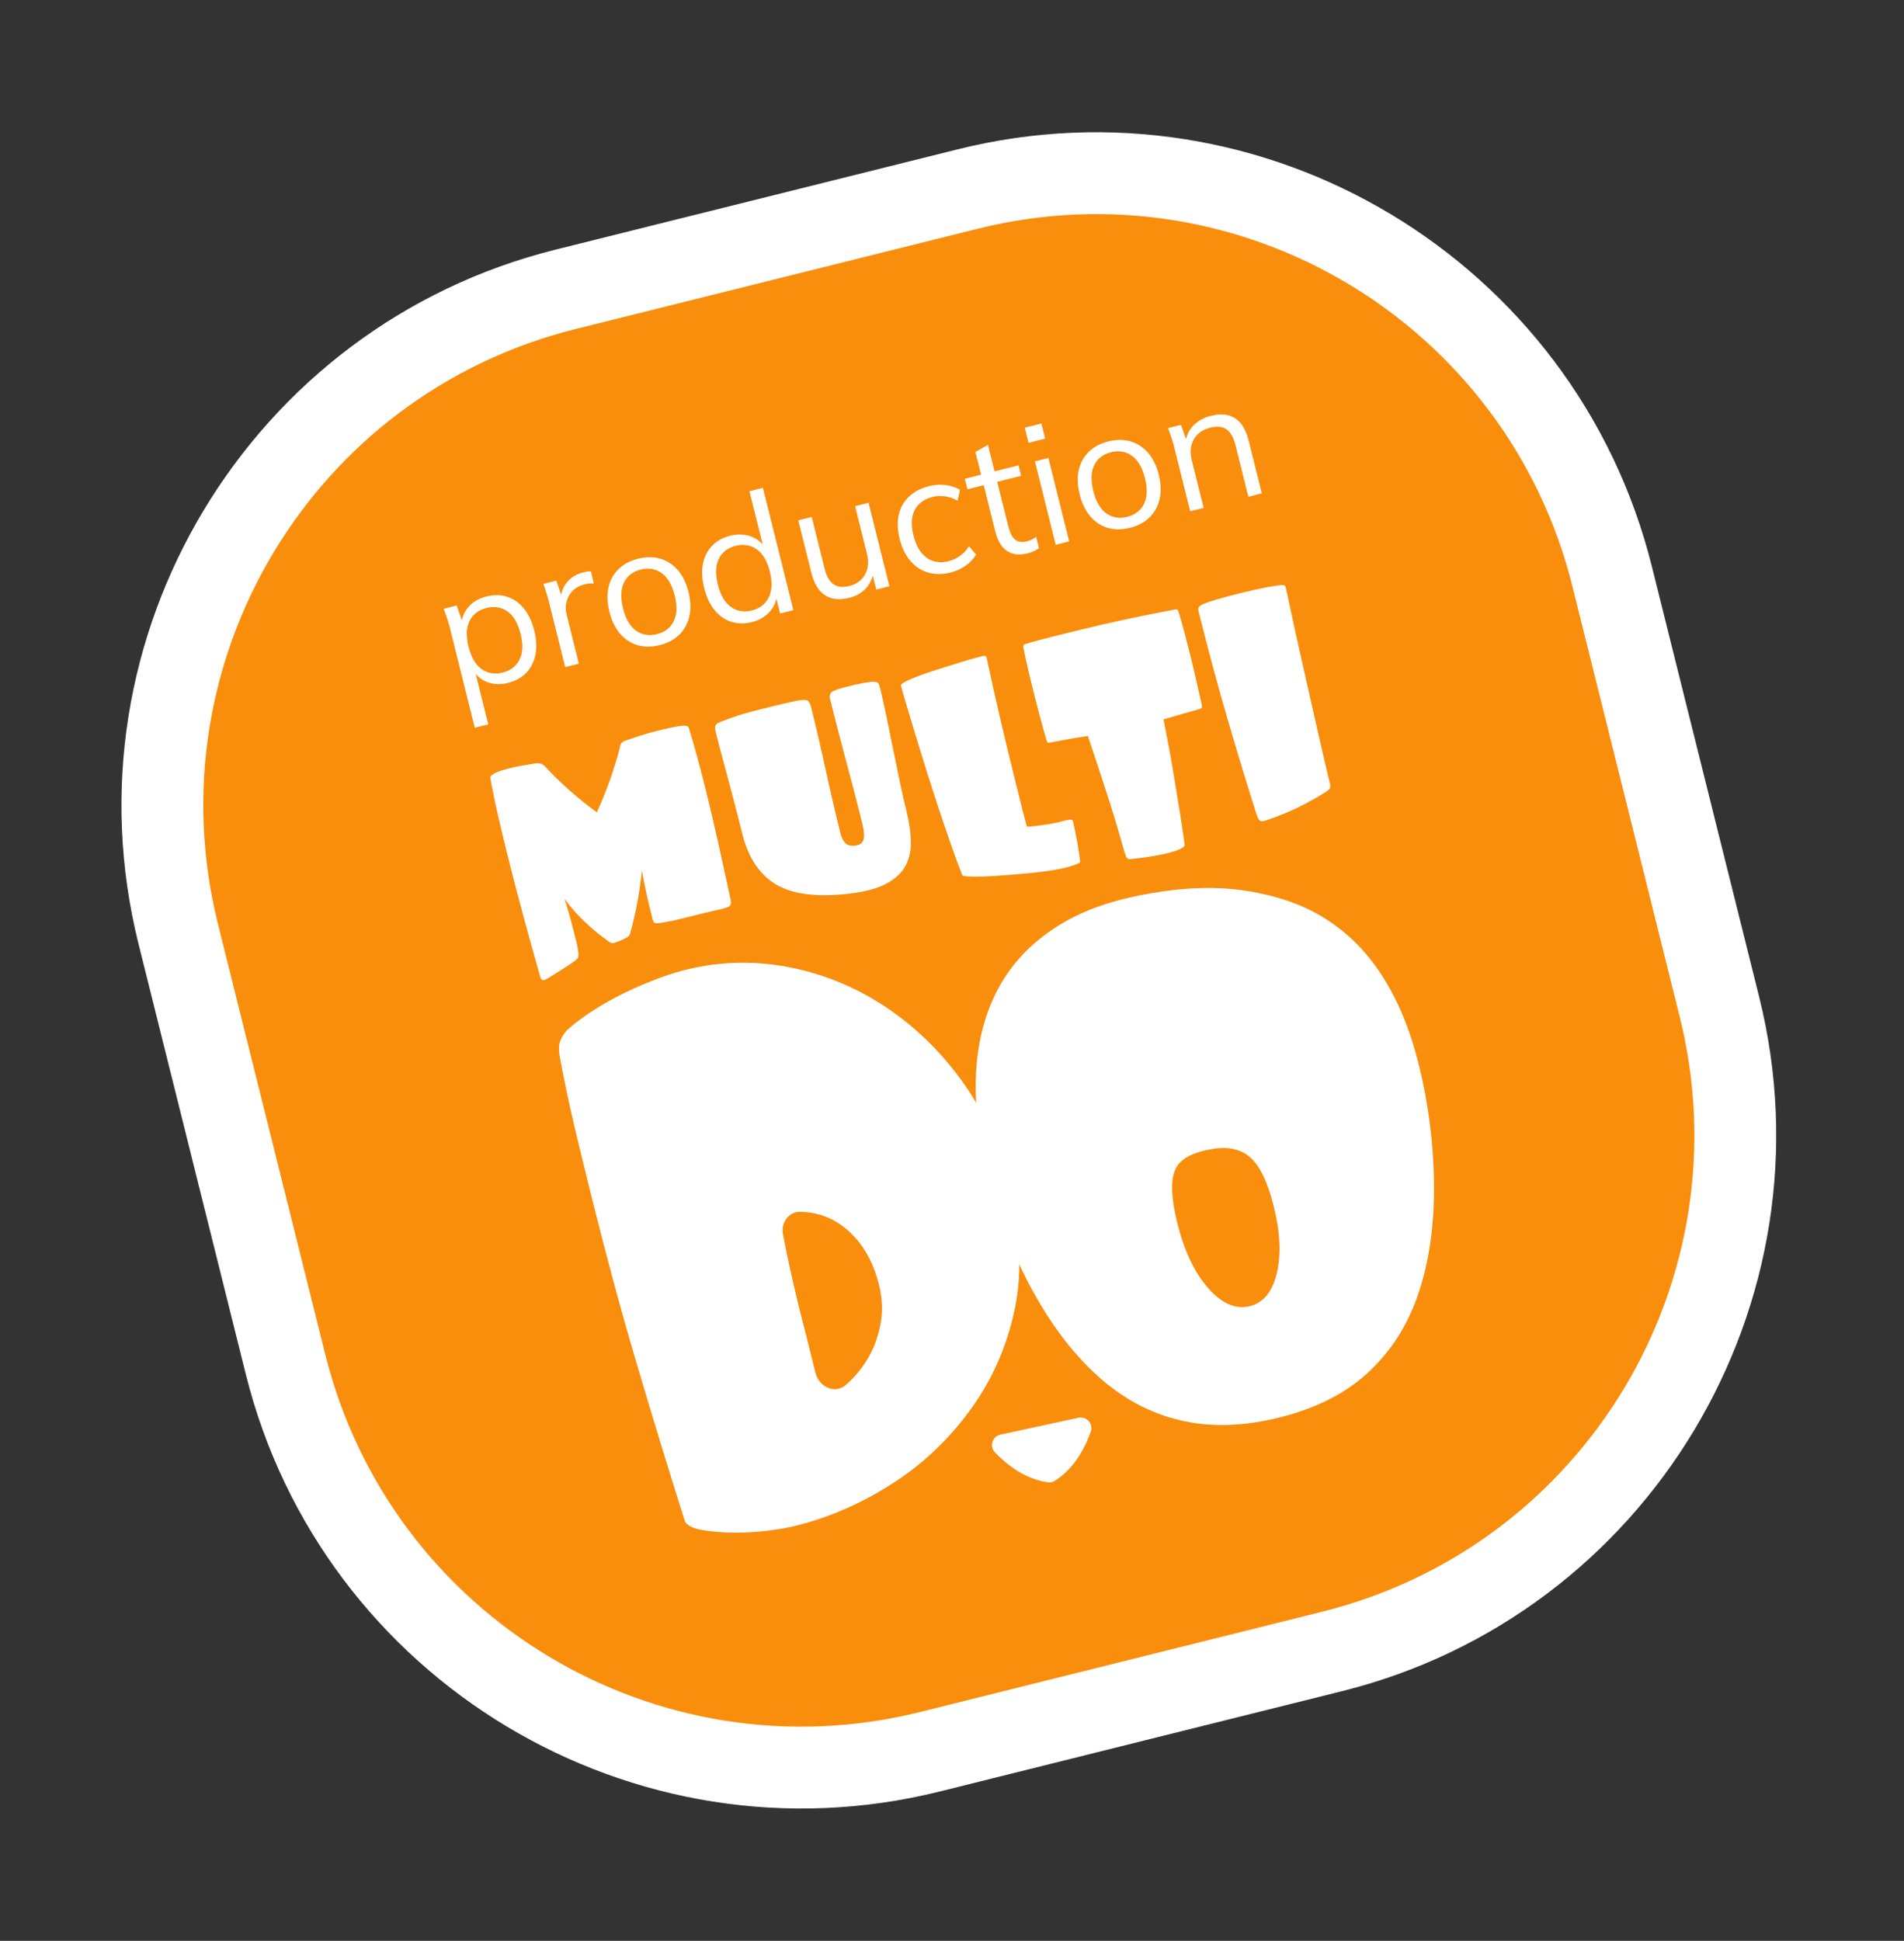
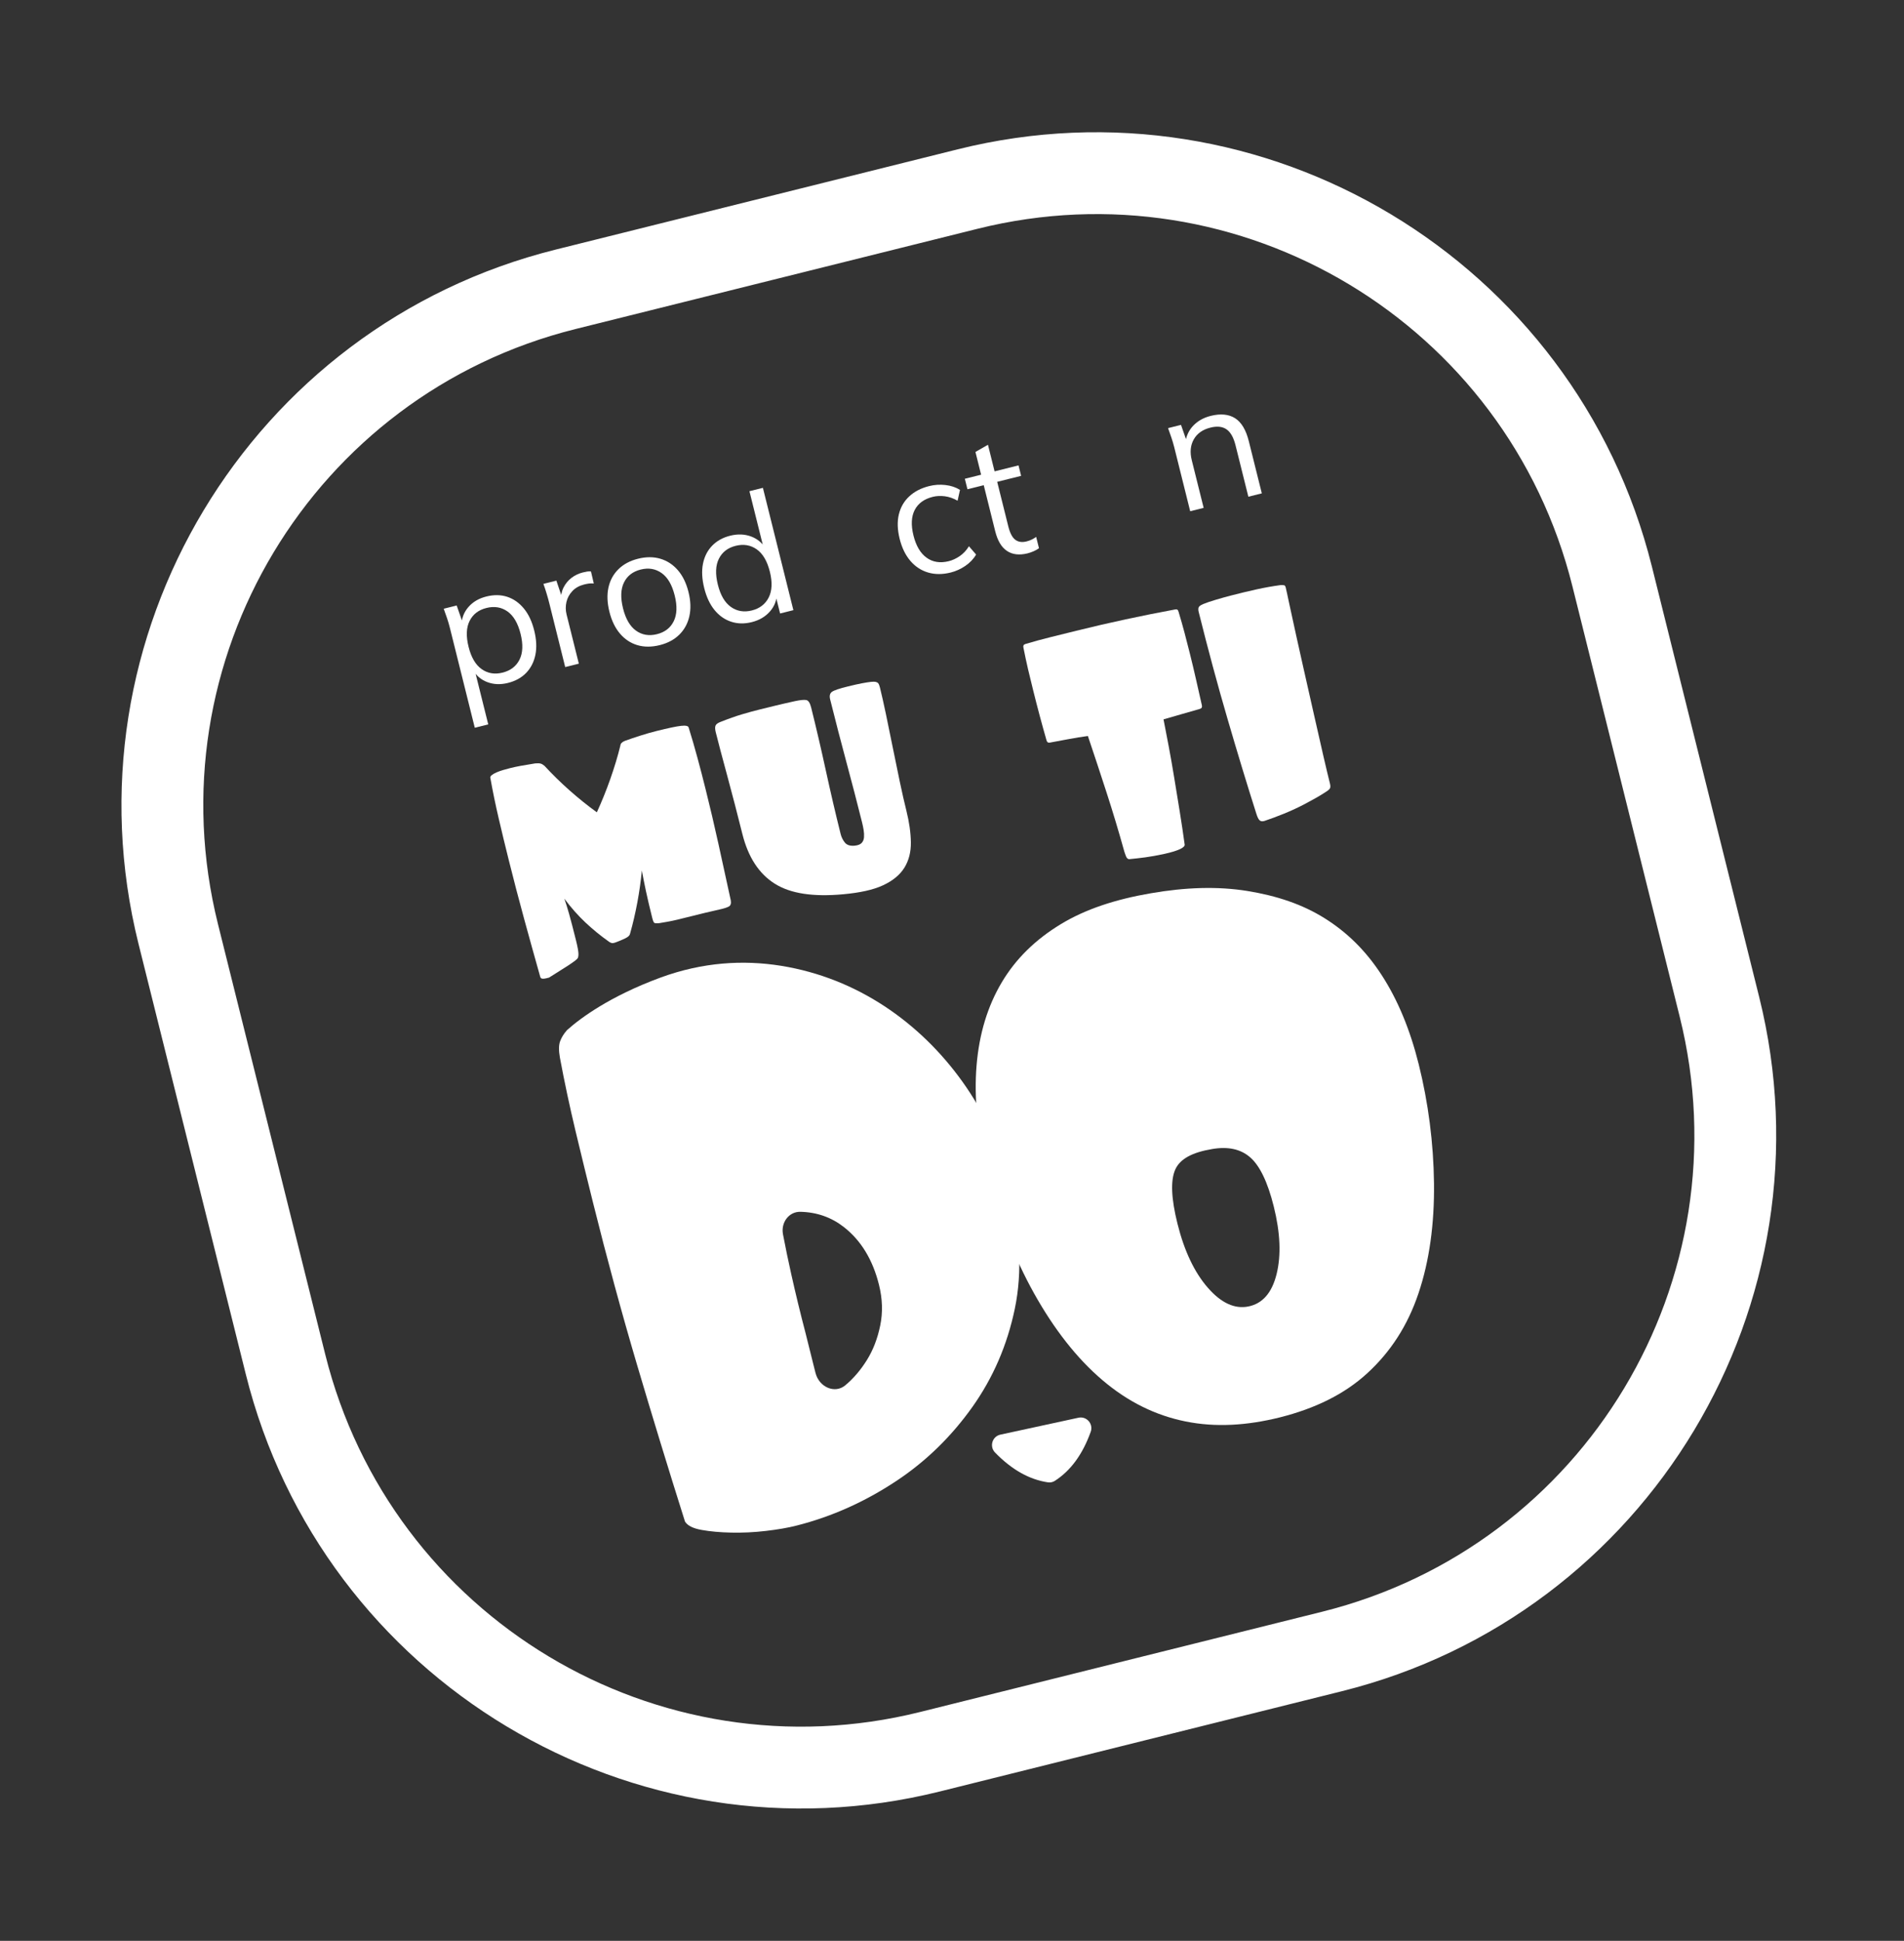
<svg xmlns="http://www.w3.org/2000/svg" width="157" height="160" viewBox="0 0 157 160" fill="none">
  <rect x="0" y="0" width="157" height="160" fill="#333333" stroke="none" />
-   <path d="M76.691 144.409C53.233 150.258 29.39 135.931 23.541 112.474L14.697 77.001C8.849 53.544 23.175 29.701 46.633 23.853L79.784 15.587C103.242 9.738 127.085 24.064 132.933 47.521L141.778 82.994C147.626 106.452 133.3 130.295 109.842 136.143L76.691 144.409Z" fill="#F98E0D" />
  <path d="M78.97 12.31L45.818 20.576C20.554 26.875 5.124 52.554 11.423 77.817L20.268 113.29C26.567 138.555 52.246 153.984 77.51 147.685L110.662 139.419C135.926 133.12 151.354 107.441 145.055 82.177L136.211 46.704C129.912 21.441 104.234 6.011 78.97 12.31ZM80.603 18.862C102.289 13.455 124.253 26.652 129.66 48.338L138.504 83.811C143.911 105.497 130.714 127.461 109.028 132.868L75.876 141.134C54.189 146.541 32.226 133.343 26.819 111.657L17.974 76.184C12.568 54.498 25.764 32.535 47.451 27.127L80.603 18.862Z" fill="white" />
-   <path d="M41.126 67.488C40.864 66.37 40.633 65.249 40.433 64.133C40.412 64.052 40.453 63.972 40.555 63.895C40.658 63.816 40.789 63.742 40.949 63.672C41.11 63.602 41.288 63.539 41.488 63.48C41.685 63.422 41.879 63.369 42.067 63.322C42.336 63.255 42.623 63.193 42.926 63.137C43.228 63.081 43.632 63.015 44.132 62.934C44.327 62.917 44.476 62.922 44.579 62.95C44.681 62.979 44.788 63.041 44.899 63.137C45.554 63.846 46.245 64.522 46.975 65.168C47.705 65.814 48.451 66.412 49.215 66.967C49.619 66.085 49.989 65.171 50.322 64.226C50.655 63.28 50.933 62.365 51.153 61.469C51.163 61.302 51.291 61.169 51.535 61.073C51.925 60.932 52.353 60.788 52.814 60.641C53.278 60.493 53.725 60.366 54.158 60.258C55.115 60.02 55.783 59.879 56.165 59.838C56.545 59.796 56.752 59.843 56.785 59.978C57.043 60.805 57.287 61.643 57.515 62.49C57.745 63.337 57.968 64.198 58.185 65.073C58.55 66.535 58.904 68.038 59.243 69.579C59.585 71.121 59.922 72.666 60.256 74.213C60.304 74.477 60.25 74.652 60.093 74.736C59.936 74.819 59.688 74.897 59.351 74.972C58.454 75.172 57.736 75.349 57.193 75.485C56.649 75.621 56.207 75.733 55.862 75.815C55.518 75.895 55.239 75.955 55.026 75.99C54.814 76.023 54.594 76.061 54.37 76.102C54.143 76.129 54.002 76.12 53.946 76.074C53.891 76.026 53.836 75.887 53.778 75.655C53.559 74.781 53.389 74.05 53.263 73.461C53.138 72.872 53.025 72.307 52.925 71.764C52.841 72.648 52.717 73.527 52.553 74.401C52.389 75.276 52.195 76.115 51.969 76.918C51.952 76.991 51.93 77.05 51.902 77.094C51.874 77.138 51.831 77.183 51.773 77.227C51.714 77.271 51.637 77.317 51.54 77.365C51.443 77.414 51.308 77.473 51.136 77.546C50.829 77.676 50.628 77.745 50.529 77.75C50.43 77.755 50.317 77.71 50.189 77.615C49.525 77.145 48.891 76.628 48.283 76.059C47.677 75.489 47.095 74.835 46.536 74.087C46.649 74.405 46.779 74.822 46.927 75.342C47.073 75.861 47.262 76.586 47.495 77.521C47.631 78.066 47.699 78.443 47.699 78.652C47.699 78.86 47.663 78.993 47.59 79.05C47.479 79.163 47.257 79.326 46.926 79.546C46.595 79.767 46.041 80.101 45.278 80.589C45.015 80.756 44.838 80.828 44.745 80.8C44.65 80.773 44.581 80.669 44.536 80.49C44.1 78.947 43.661 77.369 43.219 75.753C42.777 74.138 42.351 72.508 41.942 70.867C41.659 69.734 41.386 68.606 41.126 67.488Z" fill="white" />
+   <path d="M41.126 67.488C40.864 66.37 40.633 65.249 40.433 64.133C40.412 64.052 40.453 63.972 40.555 63.895C40.658 63.816 40.789 63.742 40.949 63.672C41.11 63.602 41.288 63.539 41.488 63.48C41.685 63.422 41.879 63.369 42.067 63.322C42.336 63.255 42.623 63.193 42.926 63.137C43.228 63.081 43.632 63.015 44.132 62.934C44.327 62.917 44.476 62.922 44.579 62.95C44.681 62.979 44.788 63.041 44.899 63.137C45.554 63.846 46.245 64.522 46.975 65.168C47.705 65.814 48.451 66.412 49.215 66.967C49.619 66.085 49.989 65.171 50.322 64.226C50.655 63.28 50.933 62.365 51.153 61.469C51.163 61.302 51.291 61.169 51.535 61.073C51.925 60.932 52.353 60.788 52.814 60.641C53.278 60.493 53.725 60.366 54.158 60.258C55.115 60.02 55.783 59.879 56.165 59.838C56.545 59.796 56.752 59.843 56.785 59.978C57.043 60.805 57.287 61.643 57.515 62.49C57.745 63.337 57.968 64.198 58.185 65.073C58.55 66.535 58.904 68.038 59.243 69.579C59.585 71.121 59.922 72.666 60.256 74.213C60.304 74.477 60.25 74.652 60.093 74.736C59.936 74.819 59.688 74.897 59.351 74.972C58.454 75.172 57.736 75.349 57.193 75.485C56.649 75.621 56.207 75.733 55.862 75.815C55.518 75.895 55.239 75.955 55.026 75.99C54.814 76.023 54.594 76.061 54.37 76.102C54.143 76.129 54.002 76.12 53.946 76.074C53.891 76.026 53.836 75.887 53.778 75.655C53.559 74.781 53.389 74.05 53.263 73.461C53.138 72.872 53.025 72.307 52.925 71.764C52.841 72.648 52.717 73.527 52.553 74.401C52.389 75.276 52.195 76.115 51.969 76.918C51.952 76.991 51.93 77.05 51.902 77.094C51.874 77.138 51.831 77.183 51.773 77.227C51.714 77.271 51.637 77.317 51.54 77.365C51.443 77.414 51.308 77.473 51.136 77.546C50.829 77.676 50.628 77.745 50.529 77.75C50.43 77.755 50.317 77.71 50.189 77.615C49.525 77.145 48.891 76.628 48.283 76.059C47.677 75.489 47.095 74.835 46.536 74.087C46.649 74.405 46.779 74.822 46.927 75.342C47.073 75.861 47.262 76.586 47.495 77.521C47.631 78.066 47.699 78.443 47.699 78.652C47.699 78.86 47.663 78.993 47.59 79.05C47.479 79.163 47.257 79.326 46.926 79.546C46.595 79.767 46.041 80.101 45.278 80.589C44.65 80.773 44.581 80.669 44.536 80.49C44.1 78.947 43.661 77.369 43.219 75.753C42.777 74.138 42.351 72.508 41.942 70.867C41.659 69.734 41.386 68.606 41.126 67.488Z" fill="white" />
  <path d="M59.001 59.82C59.049 59.7 59.188 59.597 59.419 59.511C60.082 59.248 60.671 59.039 61.184 58.888C61.698 58.735 62.196 58.599 62.678 58.481C63.098 58.379 63.517 58.275 63.937 58.173C64.374 58.066 64.915 57.941 65.557 57.8C65.994 57.708 66.3 57.678 66.479 57.71C66.656 57.741 66.791 57.947 66.886 58.325C67.299 59.983 67.701 61.707 68.091 63.496C68.48 65.285 68.888 67.036 69.316 68.751C69.383 69.02 69.501 69.258 69.669 69.465C69.839 69.671 70.113 69.755 70.495 69.715C70.757 69.686 70.944 69.611 71.056 69.487C71.168 69.363 71.232 69.207 71.245 69.017C71.258 68.827 71.247 68.625 71.212 68.413C71.176 68.2 71.135 68 71.088 67.813C70.681 66.183 70.252 64.53 69.8 62.858C69.349 61.184 68.9 59.453 68.453 57.661C68.379 57.365 68.43 57.156 68.603 57.033C68.775 56.909 69.213 56.761 69.918 56.589C70.384 56.474 70.771 56.386 71.077 56.329C71.384 56.271 71.628 56.232 71.81 56.213C71.993 56.194 72.128 56.195 72.214 56.215C72.303 56.237 72.372 56.276 72.419 56.332C72.473 56.406 72.519 56.517 72.556 56.671C72.696 57.233 72.859 57.96 73.047 58.847C73.233 59.736 73.423 60.661 73.615 61.623C73.807 62.584 74.002 63.529 74.199 64.46C74.395 65.391 74.575 66.178 74.736 66.823C74.972 67.766 75.096 68.639 75.108 69.438C75.12 70.236 74.942 70.934 74.575 71.53C74.206 72.126 73.619 72.608 72.814 72.983C72.008 73.359 70.91 73.596 69.527 73.723C67.073 73.948 65.2 73.677 63.892 72.855C62.584 72.033 61.692 70.667 61.214 68.749C61.022 67.978 60.817 67.172 60.598 66.331C60.379 65.49 60.166 64.687 59.959 63.92C59.75 63.156 59.563 62.462 59.399 61.838C59.235 61.213 59.108 60.722 59.018 60.36C58.958 60.12 58.952 59.94 59.001 59.82Z" fill="white" />
-   <path d="M74.65 56.2C74.913 56.06 75.254 55.91 75.676 55.75C76.097 55.591 76.576 55.426 77.111 55.254C77.646 55.083 78.166 54.918 78.675 54.76C79.184 54.601 79.654 54.461 80.085 54.338C80.516 54.214 80.853 54.124 81.094 54.066C81.233 54.031 81.32 54.084 81.355 54.22C81.747 56.058 82.141 57.818 82.536 59.505C82.932 61.191 83.331 62.844 83.736 64.465L84.197 66.313C84.351 66.93 84.511 67.541 84.679 68.149C84.828 68.149 84.979 68.139 85.136 68.121C85.298 68.102 85.46 68.083 85.622 68.062C86.407 67.967 86.989 67.865 87.371 67.762C87.753 67.658 88.031 67.593 88.207 67.567C88.359 67.546 88.453 67.61 88.491 67.762C88.763 68.986 88.956 70.073 89.069 71.027C89.082 71.145 88.689 71.314 87.887 71.519C87.085 71.723 85.81 71.912 84.058 72.057C83.567 72.098 83.075 72.136 82.584 72.173C82.047 72.213 81.538 72.242 81.06 72.26C80.582 72.278 80.179 72.276 79.854 72.258C79.528 72.24 79.356 72.2 79.341 72.137C79.072 71.453 78.757 70.598 78.4 69.576C78.042 68.553 77.676 67.478 77.305 66.351C76.933 65.224 76.57 64.092 76.217 62.955C75.863 61.818 75.547 60.787 75.268 59.866C74.988 58.944 74.76 58.176 74.582 57.564C74.405 56.951 74.306 56.606 74.287 56.527C74.267 56.45 74.389 56.34 74.65 56.2Z" fill="white" />
  <path d="M84.773 55.181C84.645 54.635 84.519 54.042 84.391 53.399C84.352 53.24 84.4 53.14 84.538 53.096C85.229 52.89 85.925 52.698 86.628 52.525C87.337 52.35 88.045 52.175 88.754 51.999C91.471 51.326 94.188 50.745 96.898 50.243C97.046 50.206 97.14 50.268 97.181 50.432C97.37 51.058 97.535 51.637 97.675 52.169C97.816 52.702 97.962 53.269 98.111 53.867C98.289 54.581 98.46 55.294 98.621 56.008C98.782 56.721 98.942 57.432 99.103 58.139C99.141 58.297 99.088 58.398 98.942 58.441C98.445 58.589 97.947 58.732 97.448 58.87C96.921 59.017 96.418 59.162 95.942 59.304C96.066 59.931 96.205 60.657 96.36 61.476C96.516 62.295 96.667 63.164 96.818 64.082C96.968 64.999 97.121 65.933 97.275 66.882C97.429 67.831 97.564 68.74 97.683 69.61C97.743 69.853 97.195 70.133 96.023 70.392C95.429 70.522 94.904 70.615 94.449 70.677C93.995 70.738 93.55 70.788 93.115 70.829C93.032 70.826 92.964 70.786 92.913 70.713C92.86 70.638 92.796 70.476 92.716 70.226C92.252 68.558 91.76 66.922 91.241 65.323C90.723 63.724 90.209 62.173 89.705 60.675C89.178 60.745 88.653 60.83 88.129 60.93C87.608 61.03 87.086 61.127 86.564 61.221C86.422 61.247 86.332 61.183 86.293 61.028C85.911 59.696 85.546 58.334 85.2 56.939C85.043 56.312 84.9 55.726 84.773 55.181Z" fill="white" />
  <path d="M98.832 50.088C98.86 49.99 98.988 49.893 99.211 49.798C99.442 49.701 99.779 49.586 100.22 49.454C100.66 49.321 101.102 49.198 101.543 49.085C102.24 48.905 102.929 48.739 103.608 48.589C104.289 48.438 104.949 48.322 105.586 48.236C105.734 48.231 105.836 48.235 105.892 48.25C105.95 48.264 105.992 48.327 106.02 48.44C106.056 48.583 106.092 48.741 106.127 48.915C106.162 49.089 106.212 49.326 106.278 49.624C106.345 49.921 106.428 50.306 106.529 50.778C106.631 51.25 106.761 51.85 106.921 52.574C107.082 53.3 107.277 54.178 107.51 55.207C107.742 56.237 108.02 57.468 108.344 58.898C108.64 60.217 108.9 61.361 109.124 62.329C109.348 63.297 109.529 64.053 109.666 64.598C109.719 64.812 109.707 64.96 109.629 65.045C109.551 65.129 109.465 65.199 109.372 65.254C109.081 65.446 108.788 65.624 108.492 65.791C108.195 65.958 107.897 66.12 107.599 66.278C107.06 66.562 106.485 66.83 105.875 67.079C105.265 67.326 104.73 67.522 104.274 67.674C104.098 67.729 103.962 67.714 103.867 67.628C103.772 67.543 103.68 67.357 103.592 67.071C102.831 64.682 102.042 62.086 101.22 59.267C100.397 56.45 99.604 53.508 98.842 50.45C98.806 50.307 98.802 50.186 98.832 50.088Z" fill="white" />
  <path d="M67.244 113.179C67.546 114.365 68.84 114.916 69.69 114.212C69.697 114.207 69.704 114.201 69.71 114.196C70.381 113.635 70.972 112.942 71.484 112.119C71.997 111.296 72.362 110.347 72.582 109.27C72.803 108.192 72.769 107.078 72.479 105.916C71.964 103.848 70.996 102.259 69.576 101.151C68.567 100.365 67.374 99.933 66.007 99.9C65.058 99.874 64.376 100.778 64.564 101.759C64.774 102.862 65.001 103.955 65.243 105.035C65.607 106.664 66 108.281 66.419 109.879C66.641 110.768 66.864 111.661 67.088 112.56C67.139 112.767 67.192 112.972 67.244 113.179ZM47.453 93.224C46.971 91.204 46.542 89.192 46.17 87.198C46.064 86.606 46.069 86.15 46.188 85.834C46.307 85.518 46.496 85.213 46.755 84.921C47.384 84.357 48.28 83.675 49.463 82.959C50.646 82.244 52.308 81.383 54.498 80.578C57.929 79.326 61.26 79.116 64.411 79.62C67.563 80.132 70.416 81.297 72.927 82.947C75.439 84.602 77.59 86.704 79.359 89.171C81.129 91.641 82.393 94.397 83.151 97.438C84.145 101.425 84.31 104.858 83.681 107.883C83.052 110.905 81.882 113.591 80.182 115.987C78.481 118.38 76.382 120.464 73.855 122.126C71.328 123.793 68.615 125.024 65.702 125.763C64.98 125.949 64.125 126.095 63.147 126.209C62.167 126.324 61.215 126.366 60.297 126.347C59.377 126.327 58.564 126.253 57.857 126.127C57.149 126.001 56.694 125.776 56.483 125.435C55.1 121.057 53.788 116.771 52.525 112.499C51.263 108.23 50.057 103.791 48.896 99.131C48.417 97.213 47.937 95.244 47.453 93.224Z" fill="white" />
  <path d="M99.592 106.156C100.698 107.425 101.812 107.93 102.94 107.704C104.108 107.469 104.884 106.579 105.267 105.028C105.649 103.476 105.572 101.626 105.031 99.458C104.533 97.46 103.883 96.101 103.087 95.411C102.291 94.718 101.25 94.505 99.954 94.725C98.317 94.998 97.292 95.536 96.902 96.433C96.511 97.326 96.577 98.817 97.09 100.873C97.65 103.123 98.485 104.887 99.592 106.156ZM80.525 87.848C80.742 85.216 81.439 82.944 82.603 80.984C83.768 79.024 85.388 77.456 87.446 76.203C89.502 74.946 91.993 74.139 94.884 73.642C97.774 73.14 100.425 73.059 102.851 73.451C105.277 73.845 107.392 74.549 109.227 75.7C111.064 76.851 112.621 78.362 113.94 80.401C115.258 82.436 116.27 84.87 116.987 87.746C117.77 90.886 118.205 94.216 118.245 97.541C118.284 100.868 117.871 103.94 116.967 106.615C116.067 109.299 114.654 111.451 112.76 113.194C110.866 114.936 108.447 116.115 105.532 116.849C102.811 117.526 100.231 117.683 97.756 117.183C95.284 116.684 93.002 115.564 90.905 113.778C88.808 111.998 86.924 109.59 85.272 106.634C83.62 103.677 82.317 100.283 81.388 96.559C80.596 93.384 80.308 90.479 80.525 87.848Z" fill="white" />
  <path d="M89.939 118.035C89.272 119.894 88.29 121.237 86.982 122.08C86.815 122.188 86.612 122.233 86.414 122.204C84.875 121.976 83.426 121.161 82.049 119.744C81.568 119.249 81.815 118.417 82.49 118.271L88.928 116.876C89.602 116.73 90.172 117.386 89.939 118.035Z" fill="white" />
  <path d="M41.438 55.451C42.096 55.287 42.562 54.93 42.838 54.381C43.114 53.832 43.143 53.124 42.927 52.257C42.708 51.38 42.348 50.763 41.847 50.408C41.346 50.053 40.767 49.957 40.109 50.121C39.46 50.283 38.998 50.638 38.723 51.187C38.447 51.736 38.419 52.449 38.638 53.326C38.854 54.194 39.212 54.805 39.714 55.16C40.214 55.516 40.789 55.613 41.438 55.451ZM39.15 59.995L37.093 51.746C37.03 51.491 36.953 51.23 36.863 50.966C36.773 50.703 36.682 50.442 36.588 50.183L37.657 49.917L38.214 51.51L38.05 51.551C38.061 50.976 38.252 50.474 38.621 50.048C38.99 49.621 39.484 49.33 40.106 49.175C40.727 49.02 41.3 49.029 41.822 49.199C42.345 49.37 42.8 49.688 43.188 50.154C43.576 50.62 43.864 51.227 44.05 51.977C44.235 52.716 44.267 53.382 44.149 53.975C44.029 54.568 43.776 55.065 43.392 55.467C43.007 55.868 42.504 56.146 41.883 56.301C41.271 56.453 40.702 56.431 40.177 56.231C39.652 56.033 39.249 55.681 38.969 55.179L39.119 55.142L40.26 59.719L39.15 59.995Z" fill="white" />
  <path d="M46.606 54.992L45.304 49.772C45.236 49.497 45.16 49.221 45.075 48.941C44.992 48.661 44.902 48.392 44.808 48.134L45.877 47.867L46.431 49.505L46.243 49.567C46.232 49.133 46.307 48.755 46.469 48.433C46.632 48.112 46.852 47.846 47.129 47.635C47.407 47.426 47.715 47.278 48.053 47.194C48.19 47.16 48.312 47.135 48.42 47.117C48.526 47.1 48.63 47.098 48.731 47.112L48.963 48.103C48.815 48.091 48.682 48.093 48.564 48.107C48.447 48.122 48.315 48.148 48.169 48.184C47.766 48.285 47.441 48.467 47.192 48.733C46.943 48.999 46.781 49.301 46.705 49.641C46.63 49.979 46.634 50.318 46.718 50.656L47.73 54.712L46.606 54.992Z" fill="white" />
  <path d="M54.175 52.28C54.823 52.118 55.283 51.763 55.553 51.215C55.824 50.667 55.852 49.96 55.635 49.092C55.416 48.215 55.057 47.598 54.556 47.243C54.055 46.888 53.48 46.791 52.832 46.953C52.183 47.115 51.723 47.469 51.452 48.017C51.182 48.565 51.156 49.277 51.374 50.155C51.591 51.022 51.947 51.634 52.443 51.99C52.94 52.347 53.517 52.444 54.175 52.28ZM54.4 53.184C53.733 53.35 53.119 53.35 52.558 53.185C51.999 53.019 51.519 52.701 51.121 52.234C50.723 51.765 50.433 51.165 50.251 50.435C50.066 49.694 50.04 49.027 50.173 48.431C50.305 47.835 50.581 47.332 50.997 46.923C51.414 46.513 51.952 46.226 52.609 46.062C53.276 45.896 53.89 45.895 54.451 46.062C55.011 46.227 55.492 46.542 55.894 47.005C56.295 47.467 56.588 48.068 56.773 48.809C56.955 49.539 56.978 50.206 56.842 50.807C56.706 51.408 56.428 51.914 56.012 52.324C55.595 52.733 55.058 53.02 54.4 53.184Z" fill="white" />
  <path d="M61.993 50.327C62.642 50.165 63.106 49.808 63.386 49.258C63.665 48.709 63.698 48 63.481 47.132C63.263 46.255 62.9 45.639 62.395 45.285C61.89 44.931 61.313 44.835 60.664 44.996C60.015 45.158 59.553 45.513 59.278 46.062C59.002 46.611 58.974 47.324 59.193 48.201C59.409 49.069 59.767 49.68 60.269 50.036C60.769 50.391 61.344 50.488 61.993 50.327ZM61.986 51.289C61.383 51.439 60.816 51.427 60.288 51.254C59.759 51.08 59.304 50.76 58.92 50.293C58.537 49.825 58.253 49.221 58.069 48.482C57.882 47.732 57.848 47.061 57.967 46.469C58.086 45.877 58.339 45.382 58.725 44.985C59.111 44.588 59.606 44.314 60.209 44.163C60.83 44.008 61.406 44.031 61.935 44.228C62.465 44.426 62.873 44.771 63.161 45.262L62.996 45.303L61.797 40.493L62.907 40.217L65.421 50.301L64.325 50.575L63.915 48.93L64.066 48.892C64.057 49.477 63.862 49.984 63.484 50.413C63.106 50.843 62.607 51.134 61.986 51.289Z" fill="white" />
-   <path d="M70.037 49.283C69.224 49.486 68.553 49.416 68.026 49.071C67.499 48.728 67.12 48.094 66.891 47.172L65.824 42.896L66.934 42.619L67.993 46.867C68.151 47.498 68.393 47.93 68.724 48.163C69.053 48.396 69.488 48.445 70.027 48.311C70.629 48.16 71.066 47.844 71.332 47.359C71.6 46.876 71.652 46.304 71.488 45.647L70.511 41.728L71.621 41.451L73.336 48.33L72.254 48.6L71.868 47.052L72.045 47.007C71.986 47.585 71.78 48.073 71.428 48.471C71.075 48.869 70.612 49.14 70.037 49.283Z" fill="white" />
  <path d="M78.398 47.197C77.721 47.366 77.099 47.366 76.528 47.198C75.957 47.03 75.47 46.709 75.066 46.238C74.662 45.766 74.368 45.16 74.183 44.42C73.997 43.672 73.975 43 74.117 42.407C74.261 41.813 74.546 41.317 74.977 40.919C75.406 40.52 75.954 40.238 76.621 40.072C77.059 39.962 77.506 39.934 77.96 39.986C78.415 40.037 78.815 40.171 79.159 40.386L78.96 41.279C78.62 41.083 78.271 40.961 77.915 40.913C77.559 40.867 77.225 40.882 76.915 40.959C76.203 41.137 75.706 41.499 75.424 42.044C75.144 42.59 75.11 43.292 75.324 44.151C75.535 45 75.896 45.609 76.405 45.977C76.915 46.345 77.525 46.44 78.238 46.262C78.539 46.187 78.837 46.049 79.131 45.85C79.426 45.65 79.682 45.379 79.897 45.034L80.488 45.716C80.277 46.079 79.981 46.39 79.601 46.651C79.219 46.91 78.818 47.093 78.398 47.197Z" fill="white" />
  <path d="M84.73 45.618C84.054 45.786 83.489 45.721 83.037 45.421C82.583 45.122 82.259 44.58 82.063 43.794L81.117 39.998L79.774 40.333L79.559 39.469L80.901 39.135L80.433 37.258L81.465 36.666L82.011 38.858L83.985 38.366L84.2 39.229L82.227 39.721L83.142 43.394C83.279 43.941 83.469 44.309 83.716 44.495C83.96 44.681 84.271 44.728 84.645 44.635C84.818 44.592 84.97 44.537 85.099 44.47C85.228 44.404 85.342 44.335 85.44 44.262L85.672 45.194C85.558 45.28 85.415 45.361 85.246 45.438C85.076 45.515 84.904 45.574 84.73 45.618Z" fill="white" />
-   <path d="M85.338 38.031L86.448 37.754L88.163 44.633L87.053 44.91L85.338 38.031ZM84.501 35.256L85.871 34.914L86.182 36.161L84.811 36.503L84.501 35.256Z" fill="white" />
-   <path d="M92.952 42.609C93.601 42.447 94.06 42.092 94.331 41.544C94.602 40.996 94.629 40.288 94.412 39.421C94.194 38.544 93.834 37.927 93.333 37.572C92.832 37.217 92.258 37.12 91.609 37.282C90.96 37.444 90.501 37.798 90.23 38.346C89.959 38.893 89.933 39.606 90.152 40.483C90.368 41.351 90.724 41.963 91.221 42.319C91.717 42.676 92.294 42.773 92.952 42.609ZM93.177 43.513C92.51 43.679 91.896 43.679 91.336 43.514C90.776 43.347 90.296 43.03 89.898 42.562C89.5 42.094 89.21 41.494 89.028 40.764C88.843 40.023 88.817 39.355 88.95 38.76C89.083 38.164 89.358 37.661 89.774 37.252C90.192 36.842 90.729 36.555 91.387 36.391C92.053 36.224 92.668 36.224 93.228 36.391C93.788 36.556 94.27 36.871 94.671 37.333C95.072 37.796 95.366 38.397 95.55 39.137C95.732 39.868 95.755 40.534 95.619 41.136C95.483 41.737 95.206 42.243 94.79 42.653C94.373 43.062 93.835 43.349 93.177 43.513Z" fill="white" />
  <path d="M98.141 42.145L96.822 36.855C96.758 36.6 96.68 36.34 96.591 36.076C96.501 35.812 96.409 35.551 96.316 35.293L97.384 35.027L97.897 36.5L97.733 36.541C97.802 35.961 98.023 35.476 98.397 35.088C98.771 34.699 99.249 34.431 99.834 34.285C100.648 34.082 101.316 34.147 101.839 34.476C102.363 34.807 102.742 35.438 102.974 36.37L104.047 40.672L102.937 40.949L101.881 36.715C101.72 36.066 101.472 35.627 101.137 35.394C100.803 35.162 100.361 35.114 99.813 35.251C99.173 35.41 98.715 35.733 98.438 36.219C98.162 36.706 98.106 37.277 98.27 37.935L99.251 41.868L98.141 42.145Z" fill="white" />
</svg>